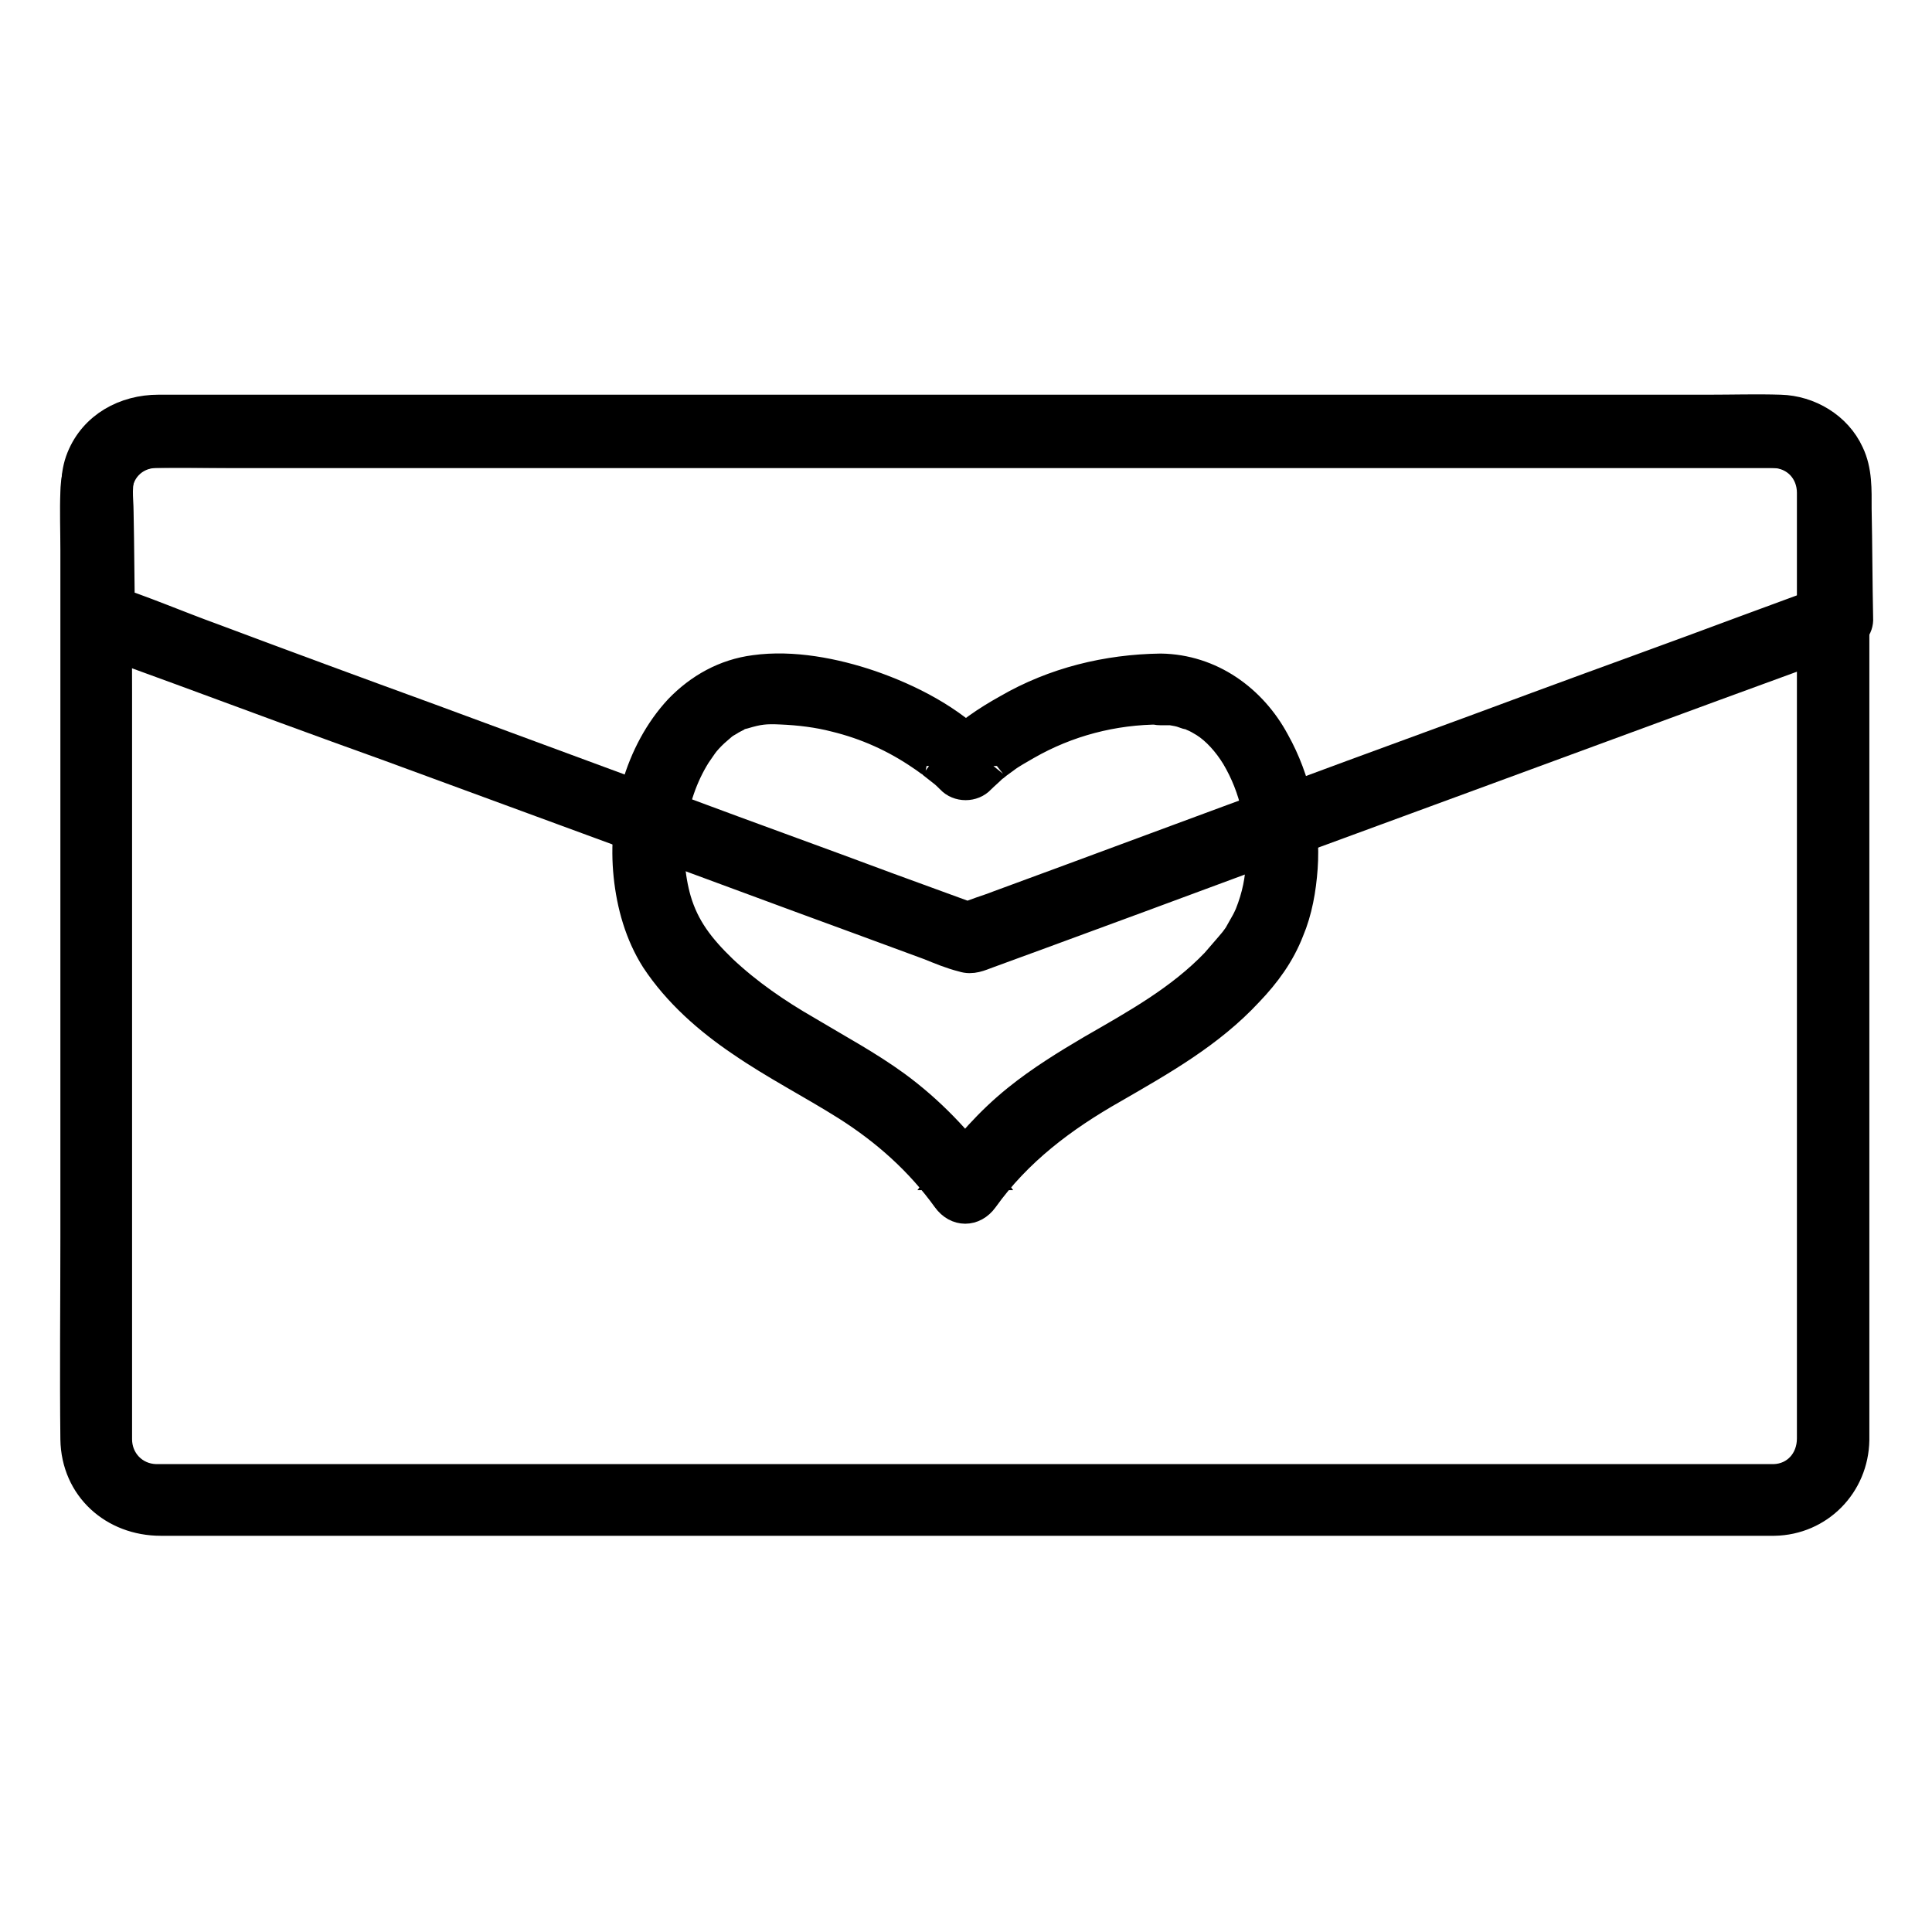
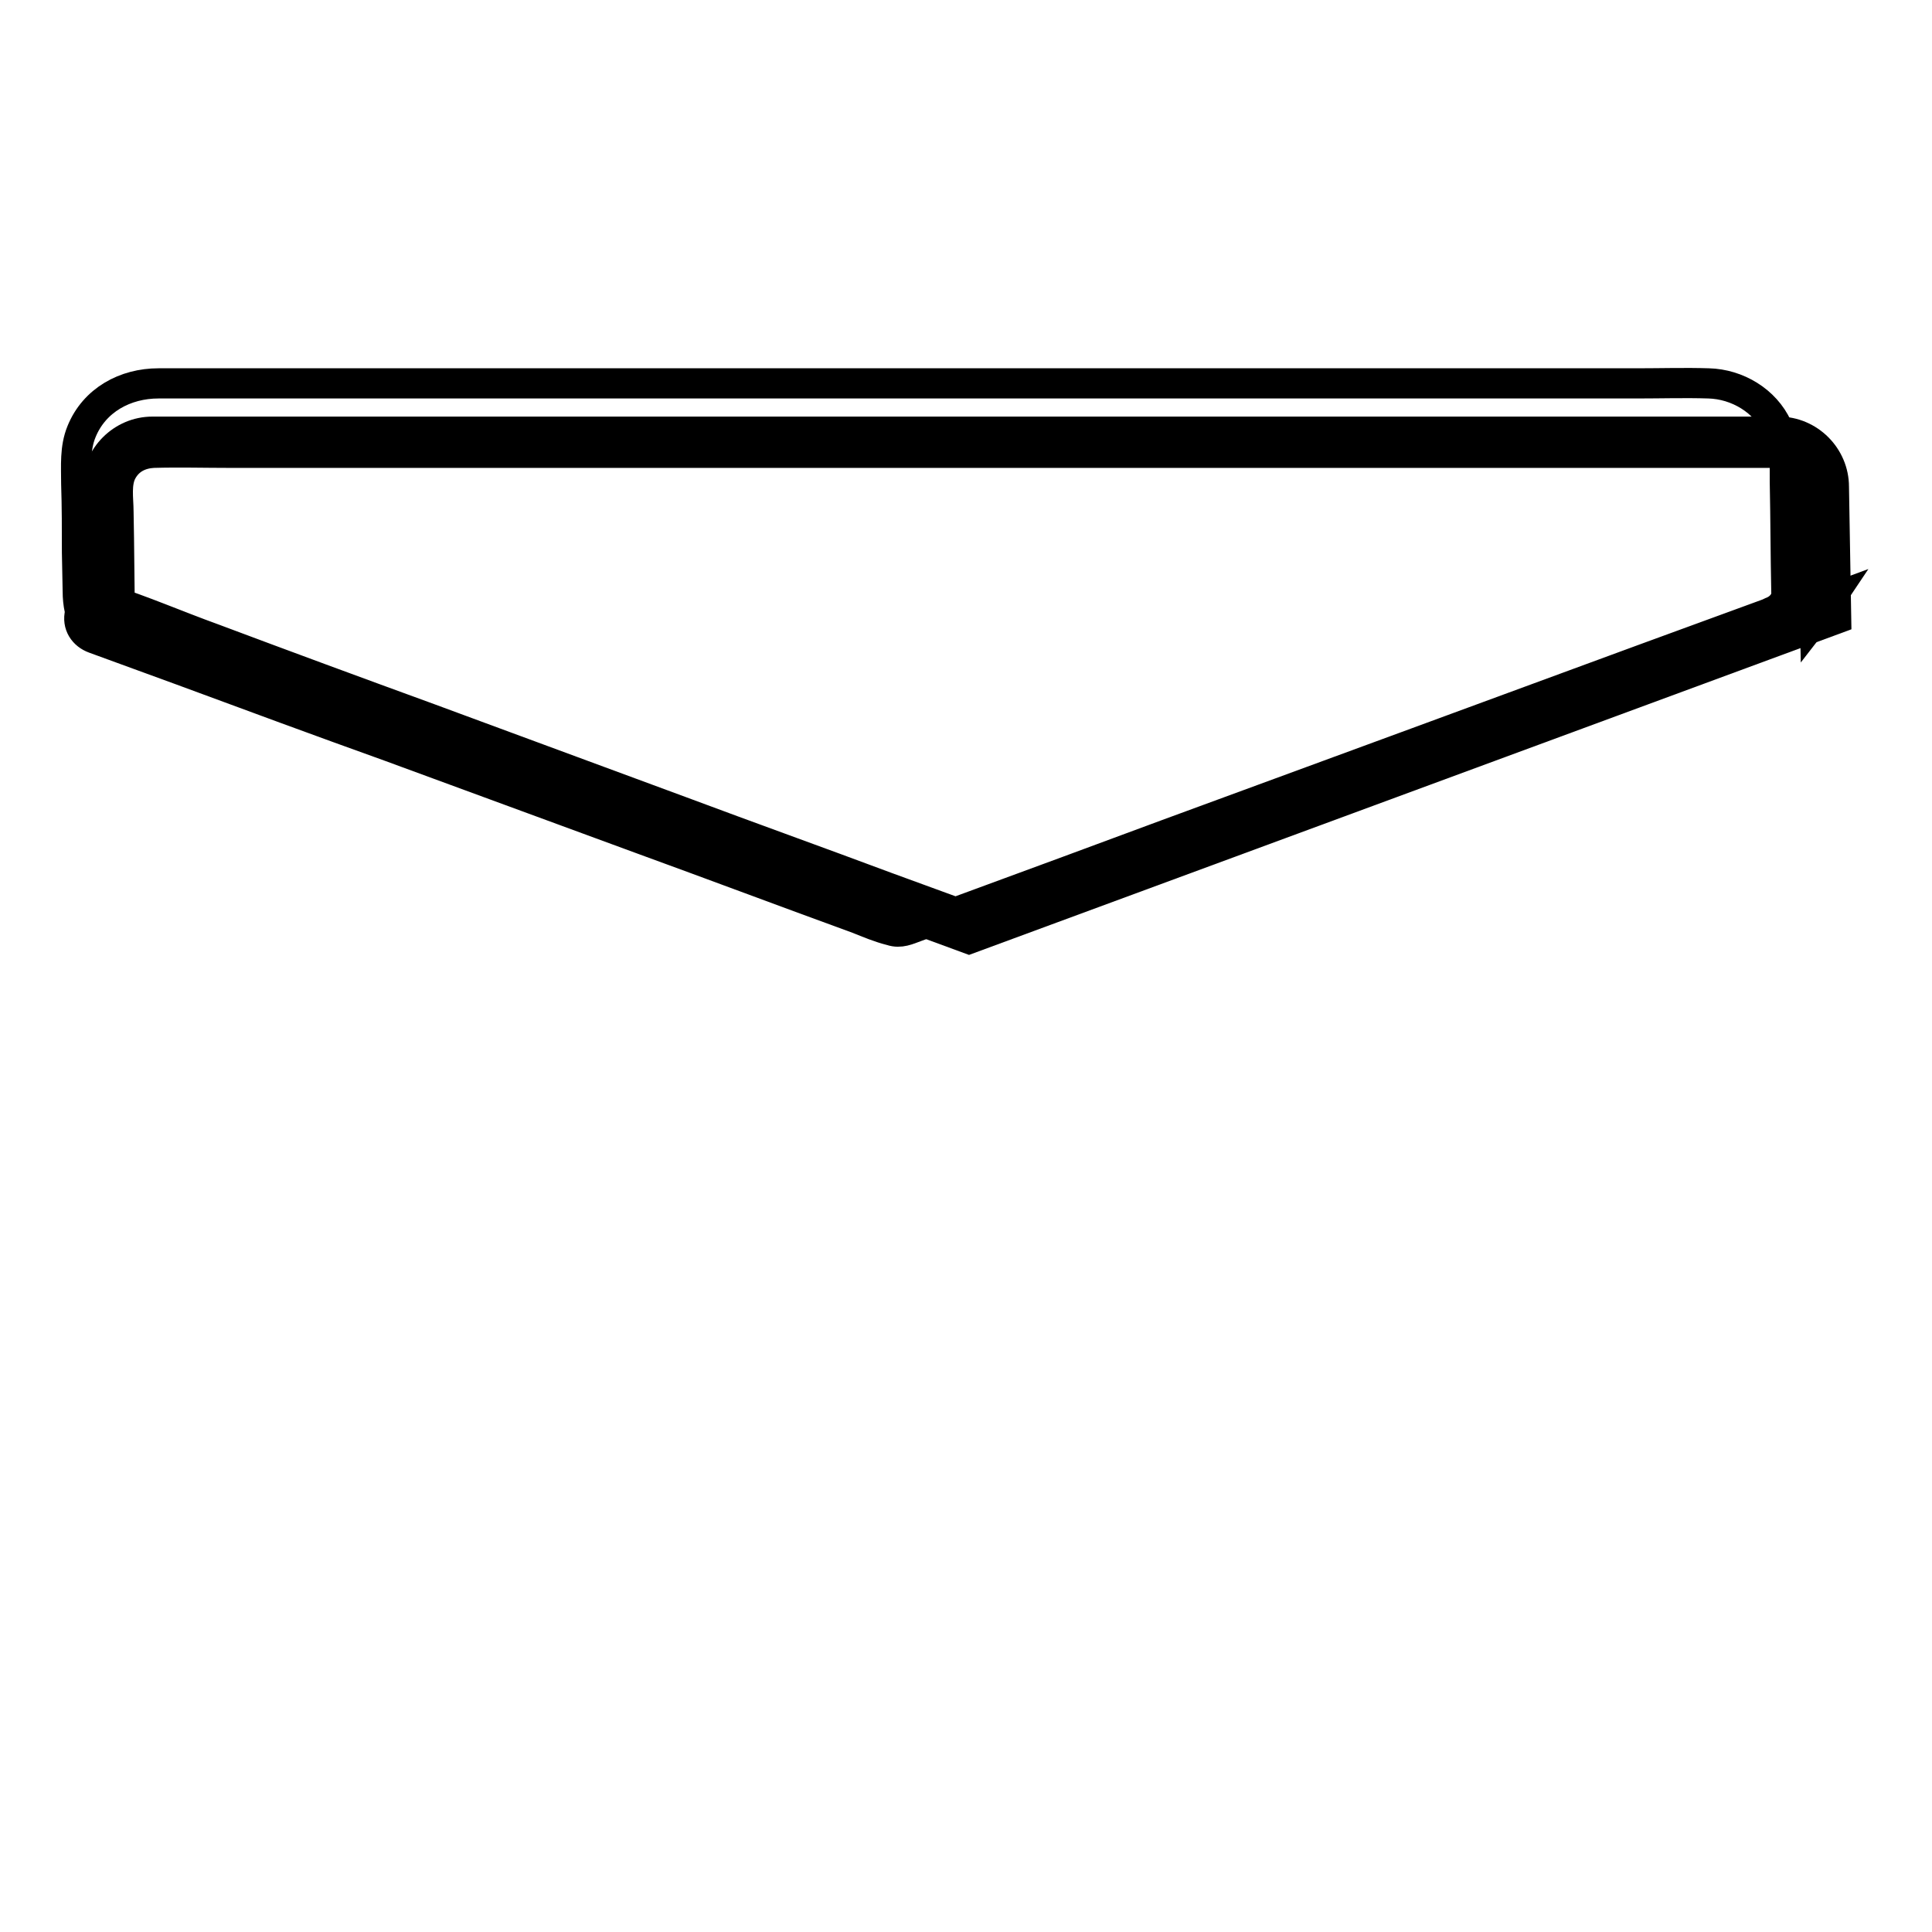
<svg xmlns="http://www.w3.org/2000/svg" version="1.1" x="0px" y="0px" viewBox="0 0 256 256" enable-background="new 0 0 256 256" xml:space="preserve">
  <g>
-     <path stroke-width="4" fill-opacity="0" stroke="#000000" d="M235.1,198.8H20.7c-4.3,0-7.8-3.5-7.8-7.8V65.1c0-4.3,3.5-7.8,7.8-7.8h214.4c4.3,0,7.8,3.5,7.8,7.8v125.8 C242.9,195.2,239.4,198.8,235.1,198.8z" />
-     <path stroke-width="4" fill-opacity="0" stroke="#000000" d="M235.1,196H20.6c-2.9-0.1-5.1-2.4-5.1-5.3c0-2.8,0-5.6,0-8.4v-41.5V91.7c0-8.8-0.1-17.6,0-26.4 c0-2.9,2.1-5.2,5.1-5.3H231c1.3,0,2.7,0,4,0c3,0.1,5.1,2.4,5.1,5.3v125.3C240.1,193.6,238,195.9,235.1,196c-3.5,0.1-3.6,5.6,0,5.5 c5.9-0.1,10.5-4.8,10.6-10.7c0-0.7,0-1.5,0-2.2v-13v-46.4v-47V68.2v-2.9c0-4.3-2.4-8.2-6.3-9.9c-2.4-1.1-4.9-0.9-7.5-0.9H21.6 c-0.6,0-1.1,0-1.7,0c-5.6,0.5-9.8,5.1-9.9,10.7c-0.1,2.5,0,5.1,0,7.7V164c0,8.9-0.1,17.8,0,26.7c0.1,6.4,5.1,10.8,11.3,10.8h213.8 C238.6,201.5,238.6,196,235.1,196z" />
    <path stroke-width="4" fill-opacity="0" stroke="#000000" d="M13.1,82l-0.2-17.5c0-4,3.3-7.3,7.3-7.3h215.5c4,0,7.3,3.3,7.3,7.3l0.3,17.5l-114.9,42.4L13.1,82z" />
-     <path stroke-width="4" fill-opacity="0" stroke="#000000" d="M15.9,82c-0.1-4.7-0.1-9.5-0.2-14.2c0-1.7-0.4-3.8,0.5-5.4c0.9-1.6,2.4-2.3,4.1-2.4c3.4-0.1,6.8,0,10.3,0 h203.9c2.2,0,4.3,0.4,5.4,2.7c0.7,1.5,0.4,3.7,0.4,5.3c0.1,3,0.1,6,0.1,9.1l0.1,5c0.7-0.9,1.4-1.8,2-2.7c-3.8,1.4-7.6,2.8-11.4,4.2 c-9.1,3.4-18.3,6.7-27.5,10.1c-11,4.1-22.1,8.1-33.1,12.2c-9.6,3.5-19.2,7.1-28.7,10.6c-3.2,1.2-6.3,2.3-9.5,3.5 c-1.5,0.6-3.1,1-4.5,1.7c-0.1,0-0.1,0.1-0.2,0.1h1.5c-3.8-1.4-7.7-2.8-11.5-4.2c-9.1-3.4-18.3-6.7-27.4-10.1 c-11.1-4.1-22.2-8.2-33.3-12.3c-9.6-3.5-19.1-7-28.7-10.6c-4.7-1.7-9.3-3.7-14-5.2c-0.1,0-0.1-0.1-0.2-0.1c-1.4-0.5-3,0.6-3.4,1.9 c-0.4,1.6,0.5,2.9,1.9,3.4c3.8,1.4,7.7,2.8,11.5,4.2c9.2,3.4,18.4,6.8,27.6,10.1c11.1,4.1,22.1,8.1,33.2,12.2 c9.6,3.5,19.2,7.1,28.8,10.6l9.5,3.5c1.5,0.6,2.9,1.2,4.5,1.6c1.2,0.4,2.2-0.1,3.3-0.5c2.4-0.9,4.7-1.7,7.1-2.6 c8.7-3.2,17.4-6.4,26-9.6l33.2-12.2c10-3.7,19.9-7.3,29.9-11c5.5-2,10.9-4,16.4-6c0.3-0.1,0.5-0.2,0.7-0.3c1.1-0.4,2.1-1.4,2-2.7 c-0.1-4.8-0.1-9.6-0.2-14.5c0-2.5,0.1-5-1-7.3c-1.6-3.5-5.3-5.7-9.1-5.8c-3.1-0.1-6.3,0-9.5,0H21c-4.4,0-8.5,2.2-10.2,6.4 c-0.9,2.2-0.7,4.5-0.7,6.9c0.1,3,0.1,6.1,0.1,9.1l0.1,5.1C10.3,85.6,15.9,85.6,15.9,82z" />
-     <path stroke-width="4" fill-opacity="0" stroke="#000000" d="M153.8,91.4c-16.4,0-25.8,10.1-25.8,10.1s-9.5-10.1-25.8-10.1c-15.2,0-20.7,24.3-11.9,35.4 c11.5,14.5,25.9,13.9,37.8,30.6c11.9-16.7,26.2-16.1,37.8-30.6C174.5,115.7,169.1,91.4,153.8,91.4z" />
-     <path stroke-width="4" fill-opacity="0" stroke="#000000" d="M153.8,88.6c-7.1,0.1-14.1,1.8-20.3,5.4c-2.7,1.5-5.4,3.3-7.5,5.5h3.9c-3.9-4.1-9.4-6.9-14.6-8.7 c-4.7-1.6-10.3-2.7-15.3-2c-3.9,0.5-7.3,2.4-10,5.2c-5.3,5.7-7.5,14.3-6.7,22c0.4,3.9,1.5,7.8,3.6,11.1c2.9,4.4,7,8,11.3,10.9 c4.5,3.1,9.4,5.6,14,8.5c5.2,3.3,9.7,7.3,13.3,12.3c1.3,1.8,3.5,1.8,4.8,0c4.5-6.3,10.5-10.8,17.2-14.6c6.4-3.7,12.8-7.3,17.9-12.8 c2.3-2.4,4.2-5,5.4-8.1c1.1-2.6,1.6-5.5,1.8-8.3c0.4-5.7-0.9-11.7-3.7-16.7C165.9,92.7,160.4,88.7,153.8,88.6c-3.6,0-3.6,5.5,0,5.5 c0.3,0,0.6,0,0.9,0c0.1,0,0.3,0,0.4,0c0.5,0-0.4-0.1,0.1,0c0.6,0.1,1.2,0.2,1.7,0.4c0.3,0.1,0.5,0.2,0.8,0.2 c0.4,0.1-0.1-0.1,0.4,0.2c0.5,0.2,1,0.5,1.5,0.8c1.6,1,3.1,2.7,4.2,4.5c2.5,4.2,3.5,9,3.3,14c-0.1,2.3-0.5,4.5-1.5,7 c-0.1,0.2-0.3,0.7-0.6,1.2c-0.3,0.5-0.6,1.1-0.9,1.6c-0.5,0.7-0.5,0.7-1.1,1.4c-0.6,0.7-1.3,1.5-1.9,2.2 c-4.7,4.9-10.5,8.1-16.4,11.5c-3.4,2-6.8,4.1-9.9,6.6c-3.6,2.9-6.6,6.3-9.3,10h4.8c-3.3-4.5-7.1-8.5-11.6-11.8 c-3.7-2.7-7.8-4.9-11.8-7.3c-4-2.3-7.8-4.9-11.2-8.1c-3-2.9-5-5.5-6.1-9.2c-1.8-6.3-0.9-13.7,2.6-19.3c0.5-0.7,0.8-1.2,1.2-1.7 c0.5-0.6,1.1-1.2,1.7-1.7c0.6-0.5,0.6-0.6,1.5-1.1c0.3-0.2,0.7-0.4,1.1-0.6c0.6-0.3,0.1-0.1,0.8-0.3c2-0.6,2.9-0.7,5-0.6 c2.4,0.1,4.9,0.4,7.2,1c4.1,1,7.9,2.7,11.4,5.1c0.3,0.2,0.6,0.4,1,0.7c0.2,0.1,1,0.7,0.4,0.3c0.5,0.4,0.9,0.7,1.4,1.1 c0.4,0.3,0.7,0.6,1.1,1c1,1.1,2.9,1.1,3.9,0c0.5-0.5,1.1-1,1.6-1.5c0.2-0.1,1.1-0.9,0.5-0.4c0.4-0.3,0.7-0.5,1.1-0.8 c0.9-0.7,1.9-1.2,2.9-1.8c5.4-3.1,11.5-4.7,17.8-4.7C157.4,94.2,157.4,88.6,153.8,88.6L153.8,88.6z" />
+     <path stroke-width="4" fill-opacity="0" stroke="#000000" d="M15.9,82c-0.1-4.7-0.1-9.5-0.2-14.2c0-1.7-0.4-3.8,0.5-5.4c0.9-1.6,2.4-2.3,4.1-2.4c3.4-0.1,6.8,0,10.3,0 h203.9c2.2,0,4.3,0.4,5.4,2.7c0.7,1.5,0.4,3.7,0.4,5.3c0.1,3,0.1,6,0.1,9.1l0.1,5c0.7-0.9,1.4-1.8,2-2.7c-3.8,1.4-7.6,2.8-11.4,4.2 c-9.1,3.4-18.3,6.7-27.5,10.1c-11,4.1-22.1,8.1-33.1,12.2c-9.6,3.5-19.2,7.1-28.7,10.6c-3.2,1.2-6.3,2.3-9.5,3.5 c-1.5,0.6-3.1,1-4.5,1.7c-0.1,0-0.1,0.1-0.2,0.1h1.5c-3.8-1.4-7.7-2.8-11.5-4.2c-9.1-3.4-18.3-6.7-27.4-10.1 c-11.1-4.1-22.2-8.2-33.3-12.3c-9.6-3.5-19.1-7-28.7-10.6c-4.7-1.7-9.3-3.7-14-5.2c-0.1,0-0.1-0.1-0.2-0.1c-1.4-0.5-3,0.6-3.4,1.9 c-0.4,1.6,0.5,2.9,1.9,3.4c3.8,1.4,7.7,2.8,11.5,4.2c9.2,3.4,18.4,6.8,27.6,10.1c11.1,4.1,22.1,8.1,33.2,12.2 c9.6,3.5,19.2,7.1,28.8,10.6c1.5,0.6,2.9,1.2,4.5,1.6c1.2,0.4,2.2-0.1,3.3-0.5c2.4-0.9,4.7-1.7,7.1-2.6 c8.7-3.2,17.4-6.4,26-9.6l33.2-12.2c10-3.7,19.9-7.3,29.9-11c5.5-2,10.9-4,16.4-6c0.3-0.1,0.5-0.2,0.7-0.3c1.1-0.4,2.1-1.4,2-2.7 c-0.1-4.8-0.1-9.6-0.2-14.5c0-2.5,0.1-5-1-7.3c-1.6-3.5-5.3-5.7-9.1-5.8c-3.1-0.1-6.3,0-9.5,0H21c-4.4,0-8.5,2.2-10.2,6.4 c-0.9,2.2-0.7,4.5-0.7,6.9c0.1,3,0.1,6.1,0.1,9.1l0.1,5.1C10.3,85.6,15.9,85.6,15.9,82z" />
  </g>
</svg>